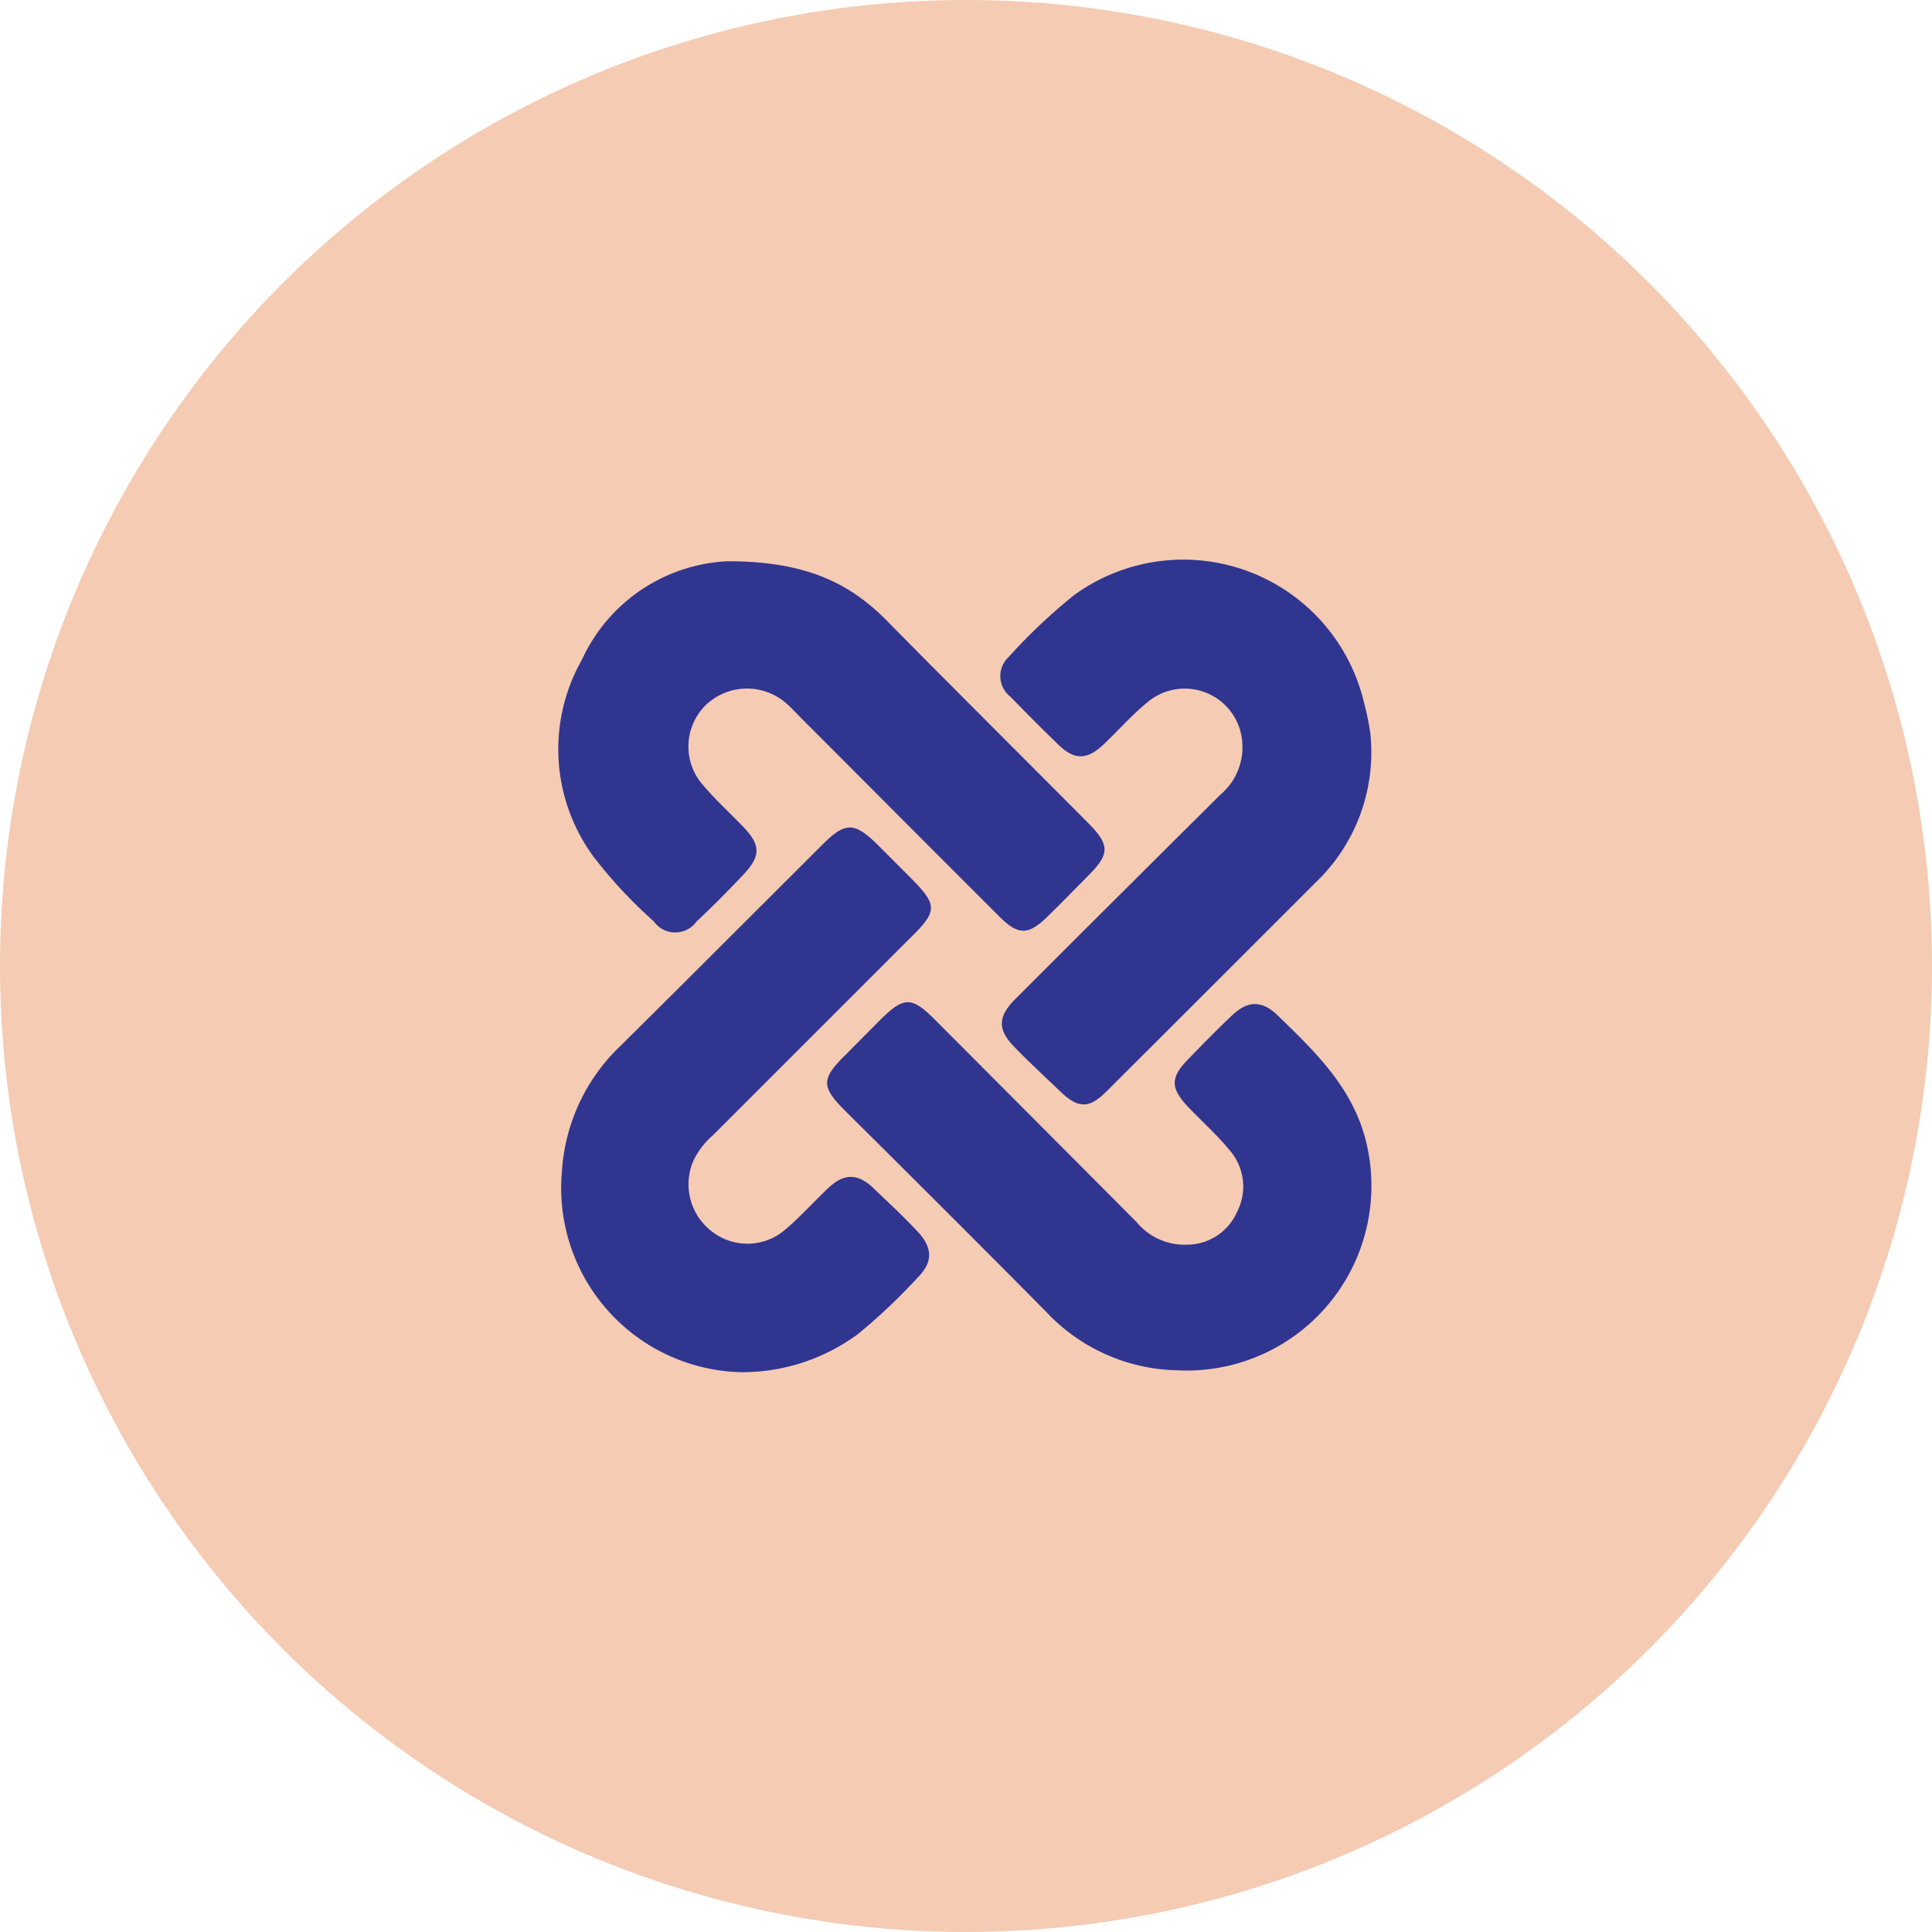
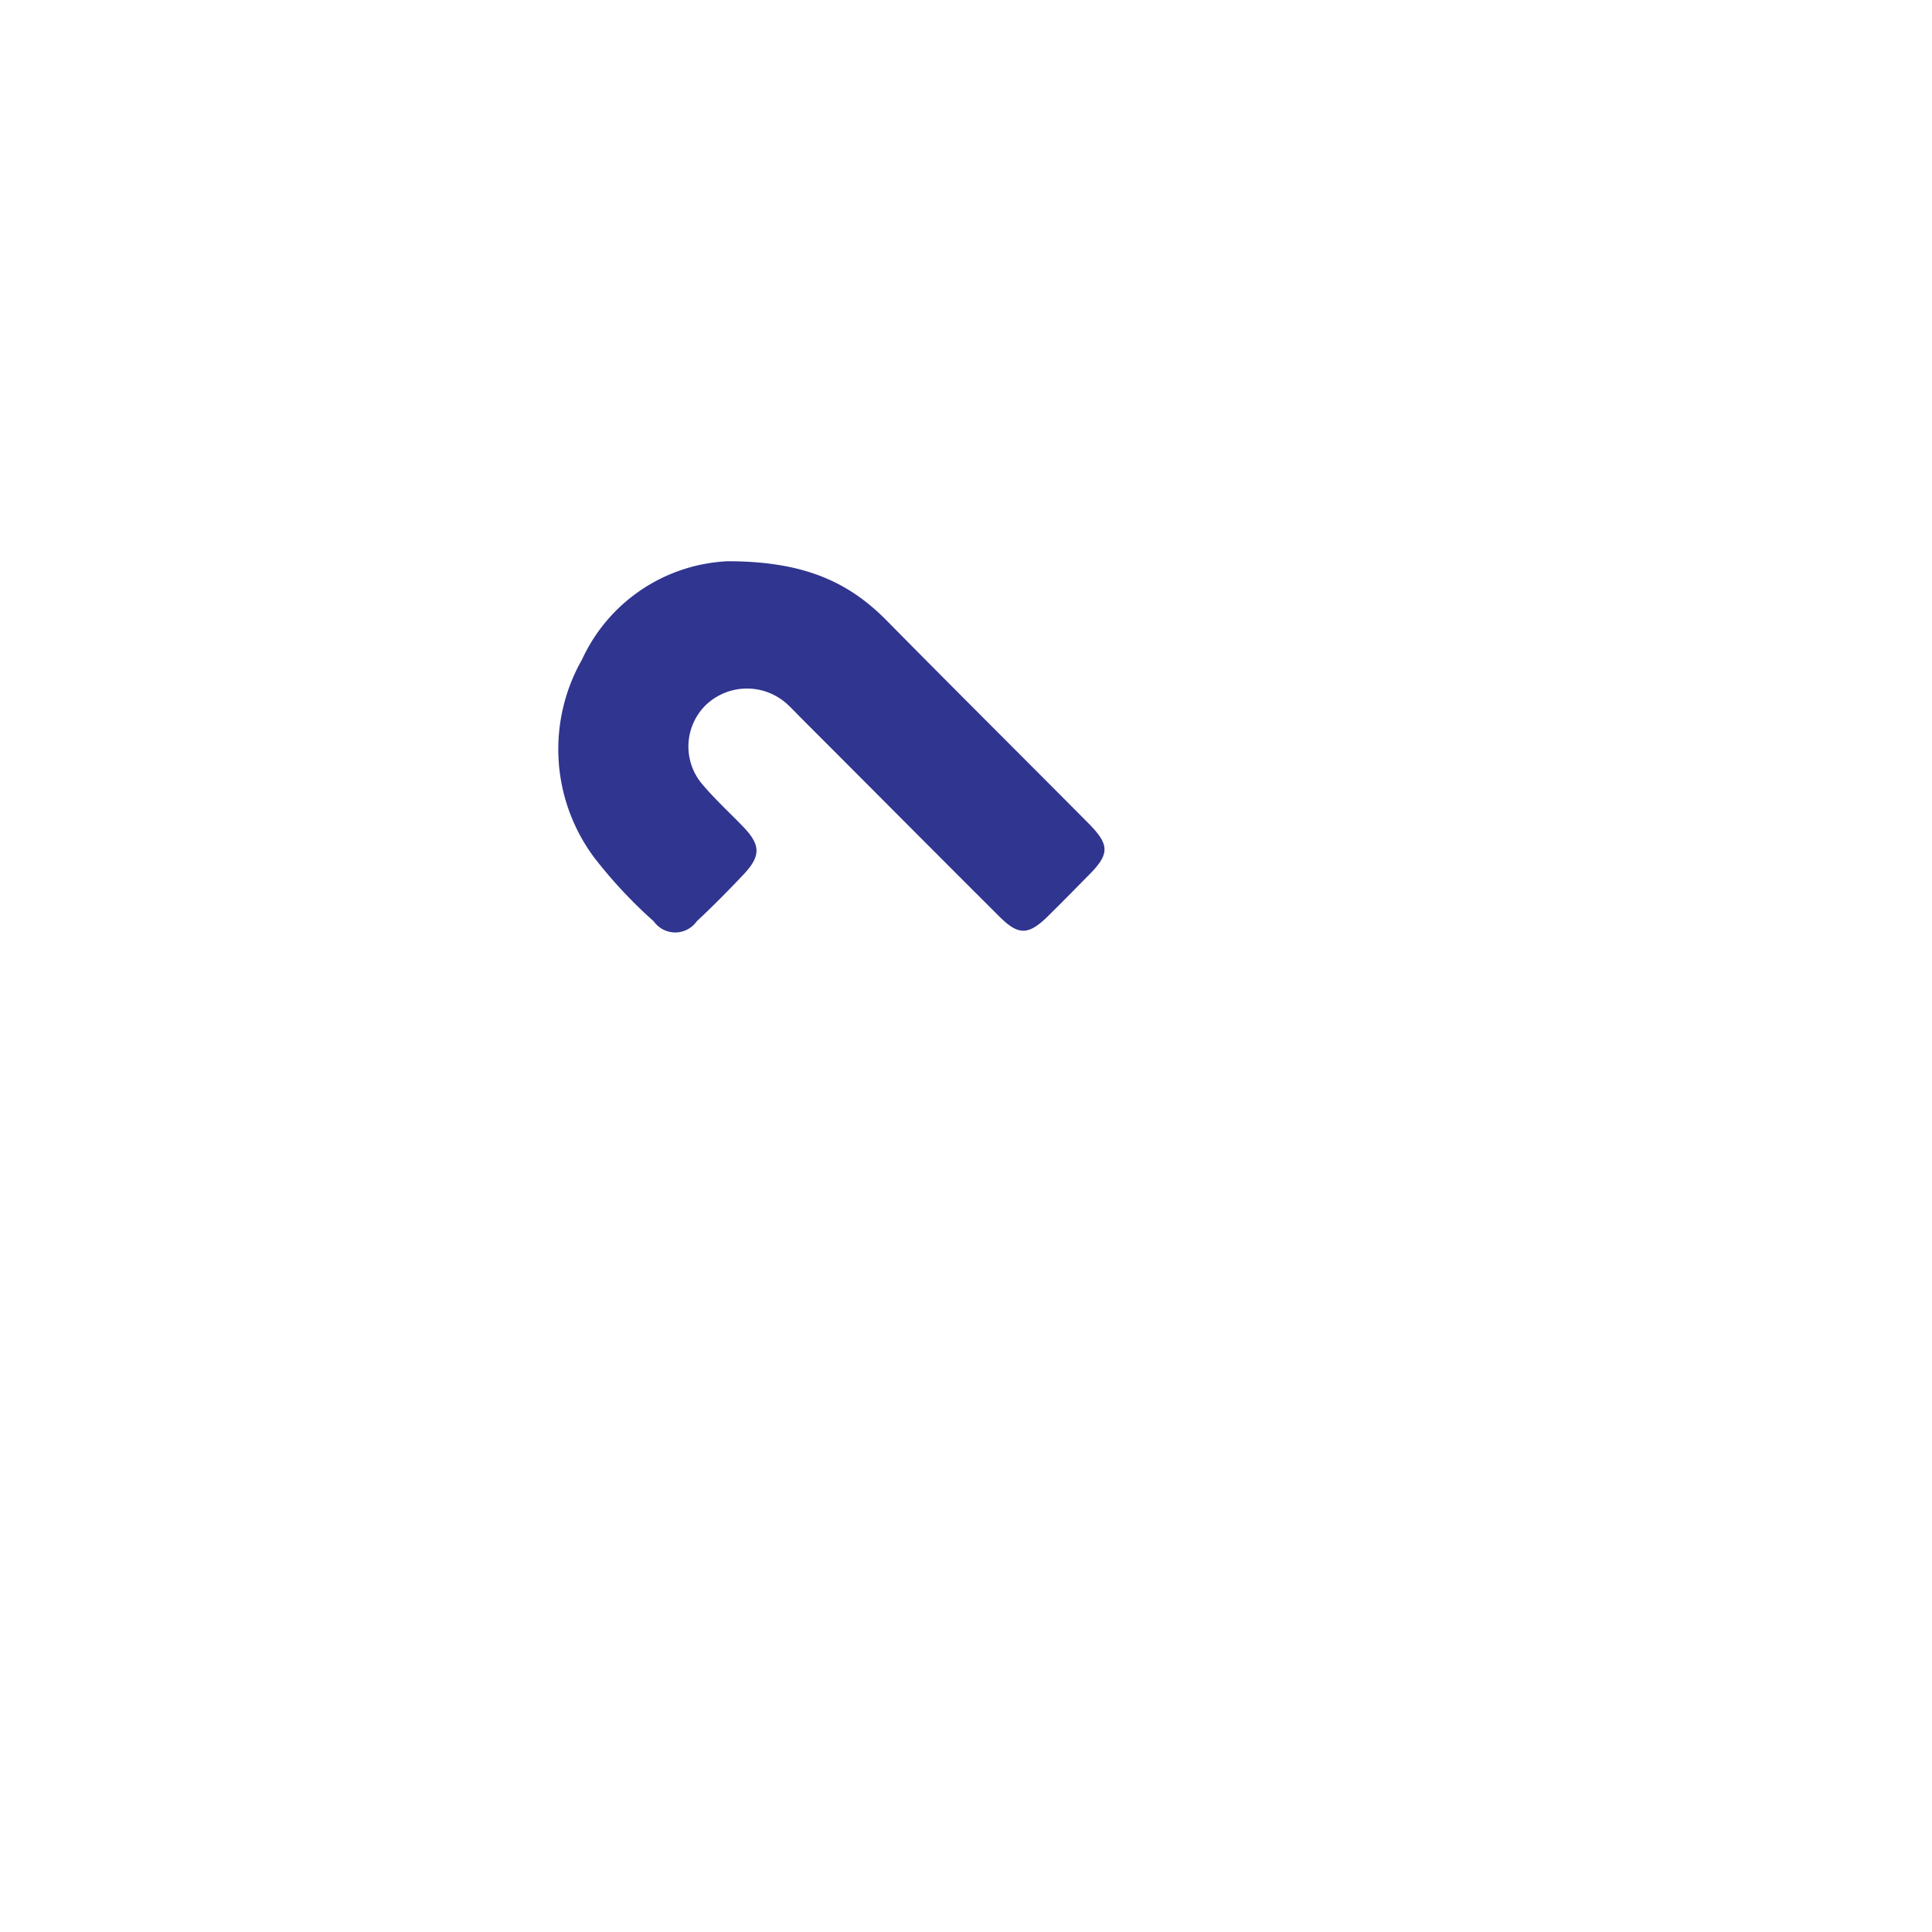
<svg xmlns="http://www.w3.org/2000/svg" id="Layer_1" data-name="Layer 1" viewBox="0 0 80 80">
  <defs>
    <style>.cls-1{fill:#f5cbb3;}.cls-2{fill:#303590;}</style>
  </defs>
-   <circle class="cls-1" cx="40" cy="40" r="40" />
  <path class="cls-2" d="M30.13,23.24c3.15,0,5,.85,6.58,2.45,2.76,2.8,5.55,5.57,8.32,8.36.94.94.94,1.31,0,2.24-.56.57-1.11,1.13-1.68,1.69-.77.74-1.18.75-1.94,0-2.74-2.73-5.47-5.48-8.21-8.22-.2-.2-.39-.41-.6-.6a2.47,2.47,0,0,0-3.39.05,2.41,2.41,0,0,0-.09,3.31c.51.6,1.1,1.14,1.65,1.71.73.76.75,1.21,0,2s-1.26,1.3-1.92,1.92a1.09,1.09,0,0,1-1.78,0,19.5,19.5,0,0,1-2.48-2.66,7.51,7.51,0,0,1-.49-8.18A7,7,0,0,1,30.13,23.24Z" />
-   <path class="cls-2" d="M56.74,30.35a7.45,7.45,0,0,1-2,5.93c-3,3-6,6-8.94,8.93-.7.7-1.16.69-1.88,0S42.63,44,42,43.35s-.74-1.18,0-1.94q4.26-4.26,8.53-8.5a2.58,2.58,0,0,0,.89-2.36,2.39,2.39,0,0,0-3.92-1.46c-.65.53-1.21,1.18-1.83,1.76s-1.15.66-1.83,0-1.33-1.31-2-2a1.08,1.08,0,0,1-.07-1.65,23.4,23.4,0,0,1,2.71-2.56,7.69,7.69,0,0,1,12,4.45A11.36,11.36,0,0,1,56.74,30.35Z" />
-   <path class="cls-2" d="M48.72,56.74a7.64,7.64,0,0,1-5.41-2.43C40.55,51.52,37.76,48.74,35,46c-1-1-1-1.32,0-2.31l1.43-1.44c1-1,1.32-1,2.31,0q4.16,4.17,8.32,8.35a2.58,2.58,0,0,0,2.09.94,2.27,2.27,0,0,0,2.08-1.37,2.29,2.29,0,0,0-.32-2.55c-.52-.63-1.13-1.18-1.7-1.77-.75-.79-.76-1.23,0-2,.59-.61,1.19-1.22,1.8-1.8s1.2-.68,1.9,0c1.46,1.42,2.93,2.81,3.56,4.87A7.65,7.65,0,0,1,48.72,56.74Z" />
-   <path class="cls-2" d="M30.72,56.82a7.63,7.63,0,0,1-7.45-8.34,7.84,7.84,0,0,1,2.42-5.17c2.81-2.78,5.61-5.59,8.41-8.38.9-.89,1.28-.88,2.19,0l1.32,1.32c1.25,1.25,1.25,1.45,0,2.67L29.53,47a3.29,3.29,0,0,0-.82,1.07,2.45,2.45,0,0,0,.74,2.9,2.39,2.39,0,0,0,3,0c.65-.54,1.22-1.18,1.83-1.76s1.18-.69,1.9,0S37.43,50.39,38,51s.69,1.21,0,1.9a24.64,24.64,0,0,1-2.46,2.33A8.08,8.08,0,0,1,30.72,56.82Z" />
</svg>